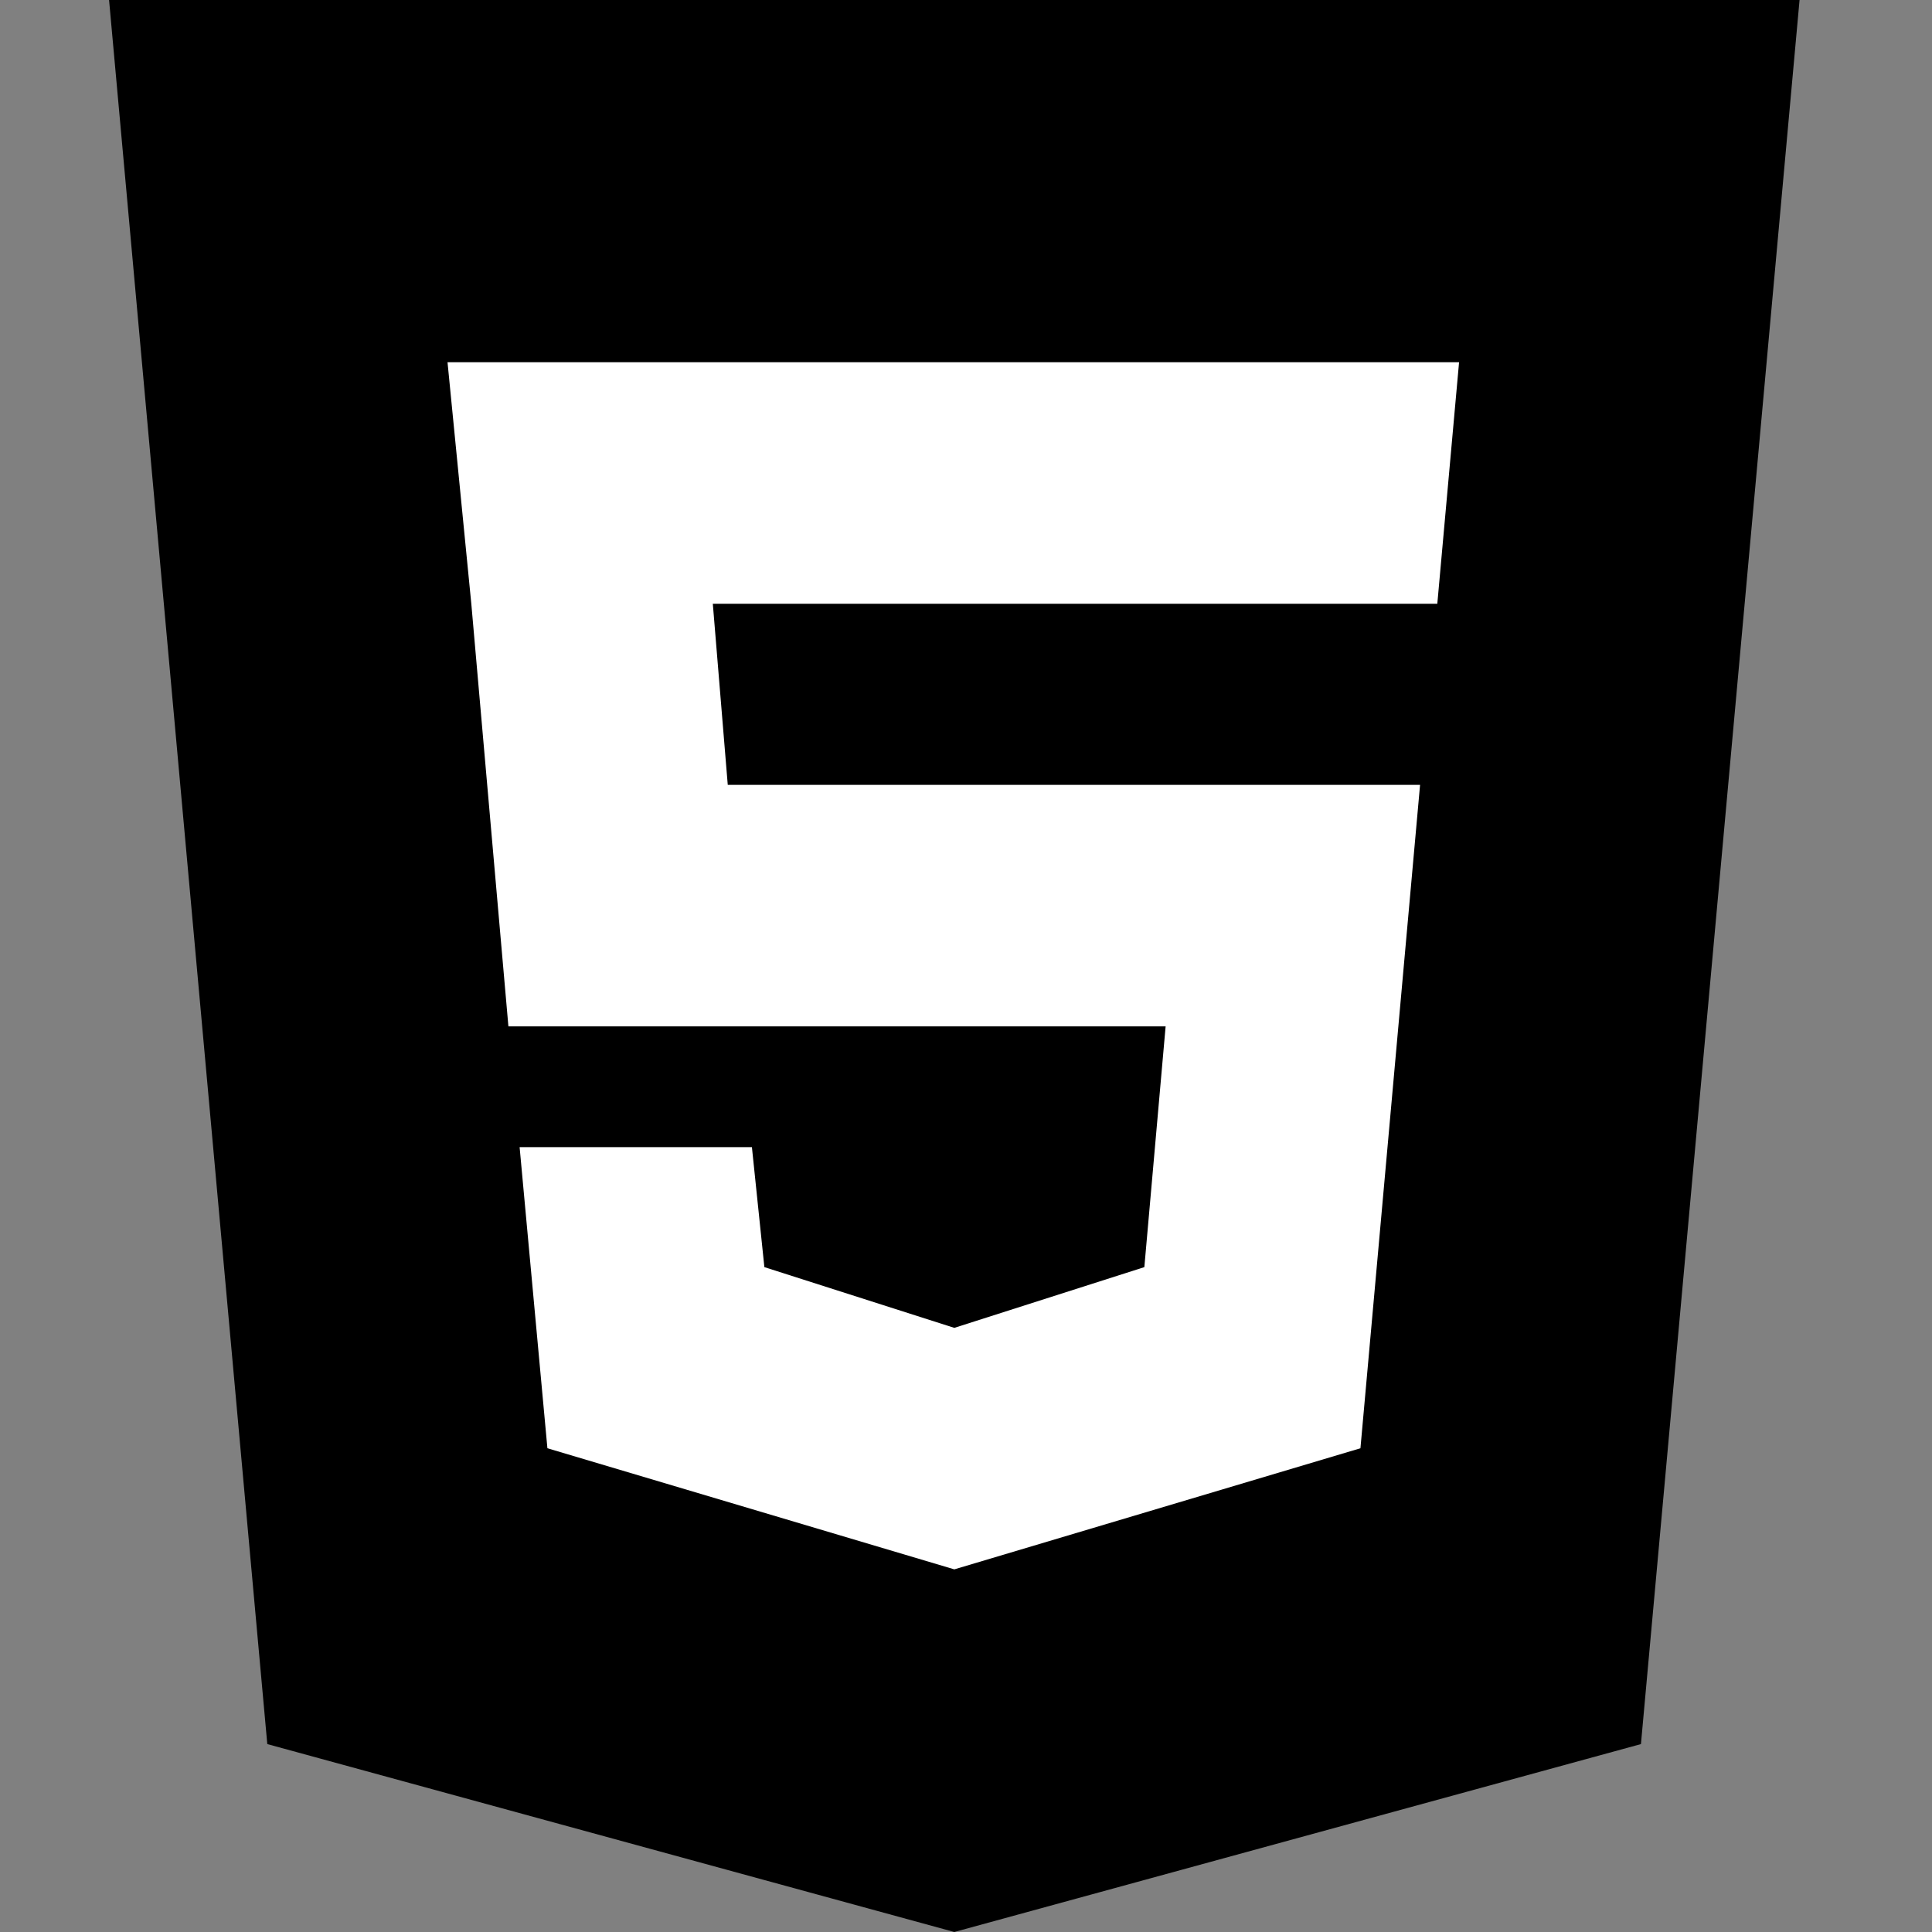
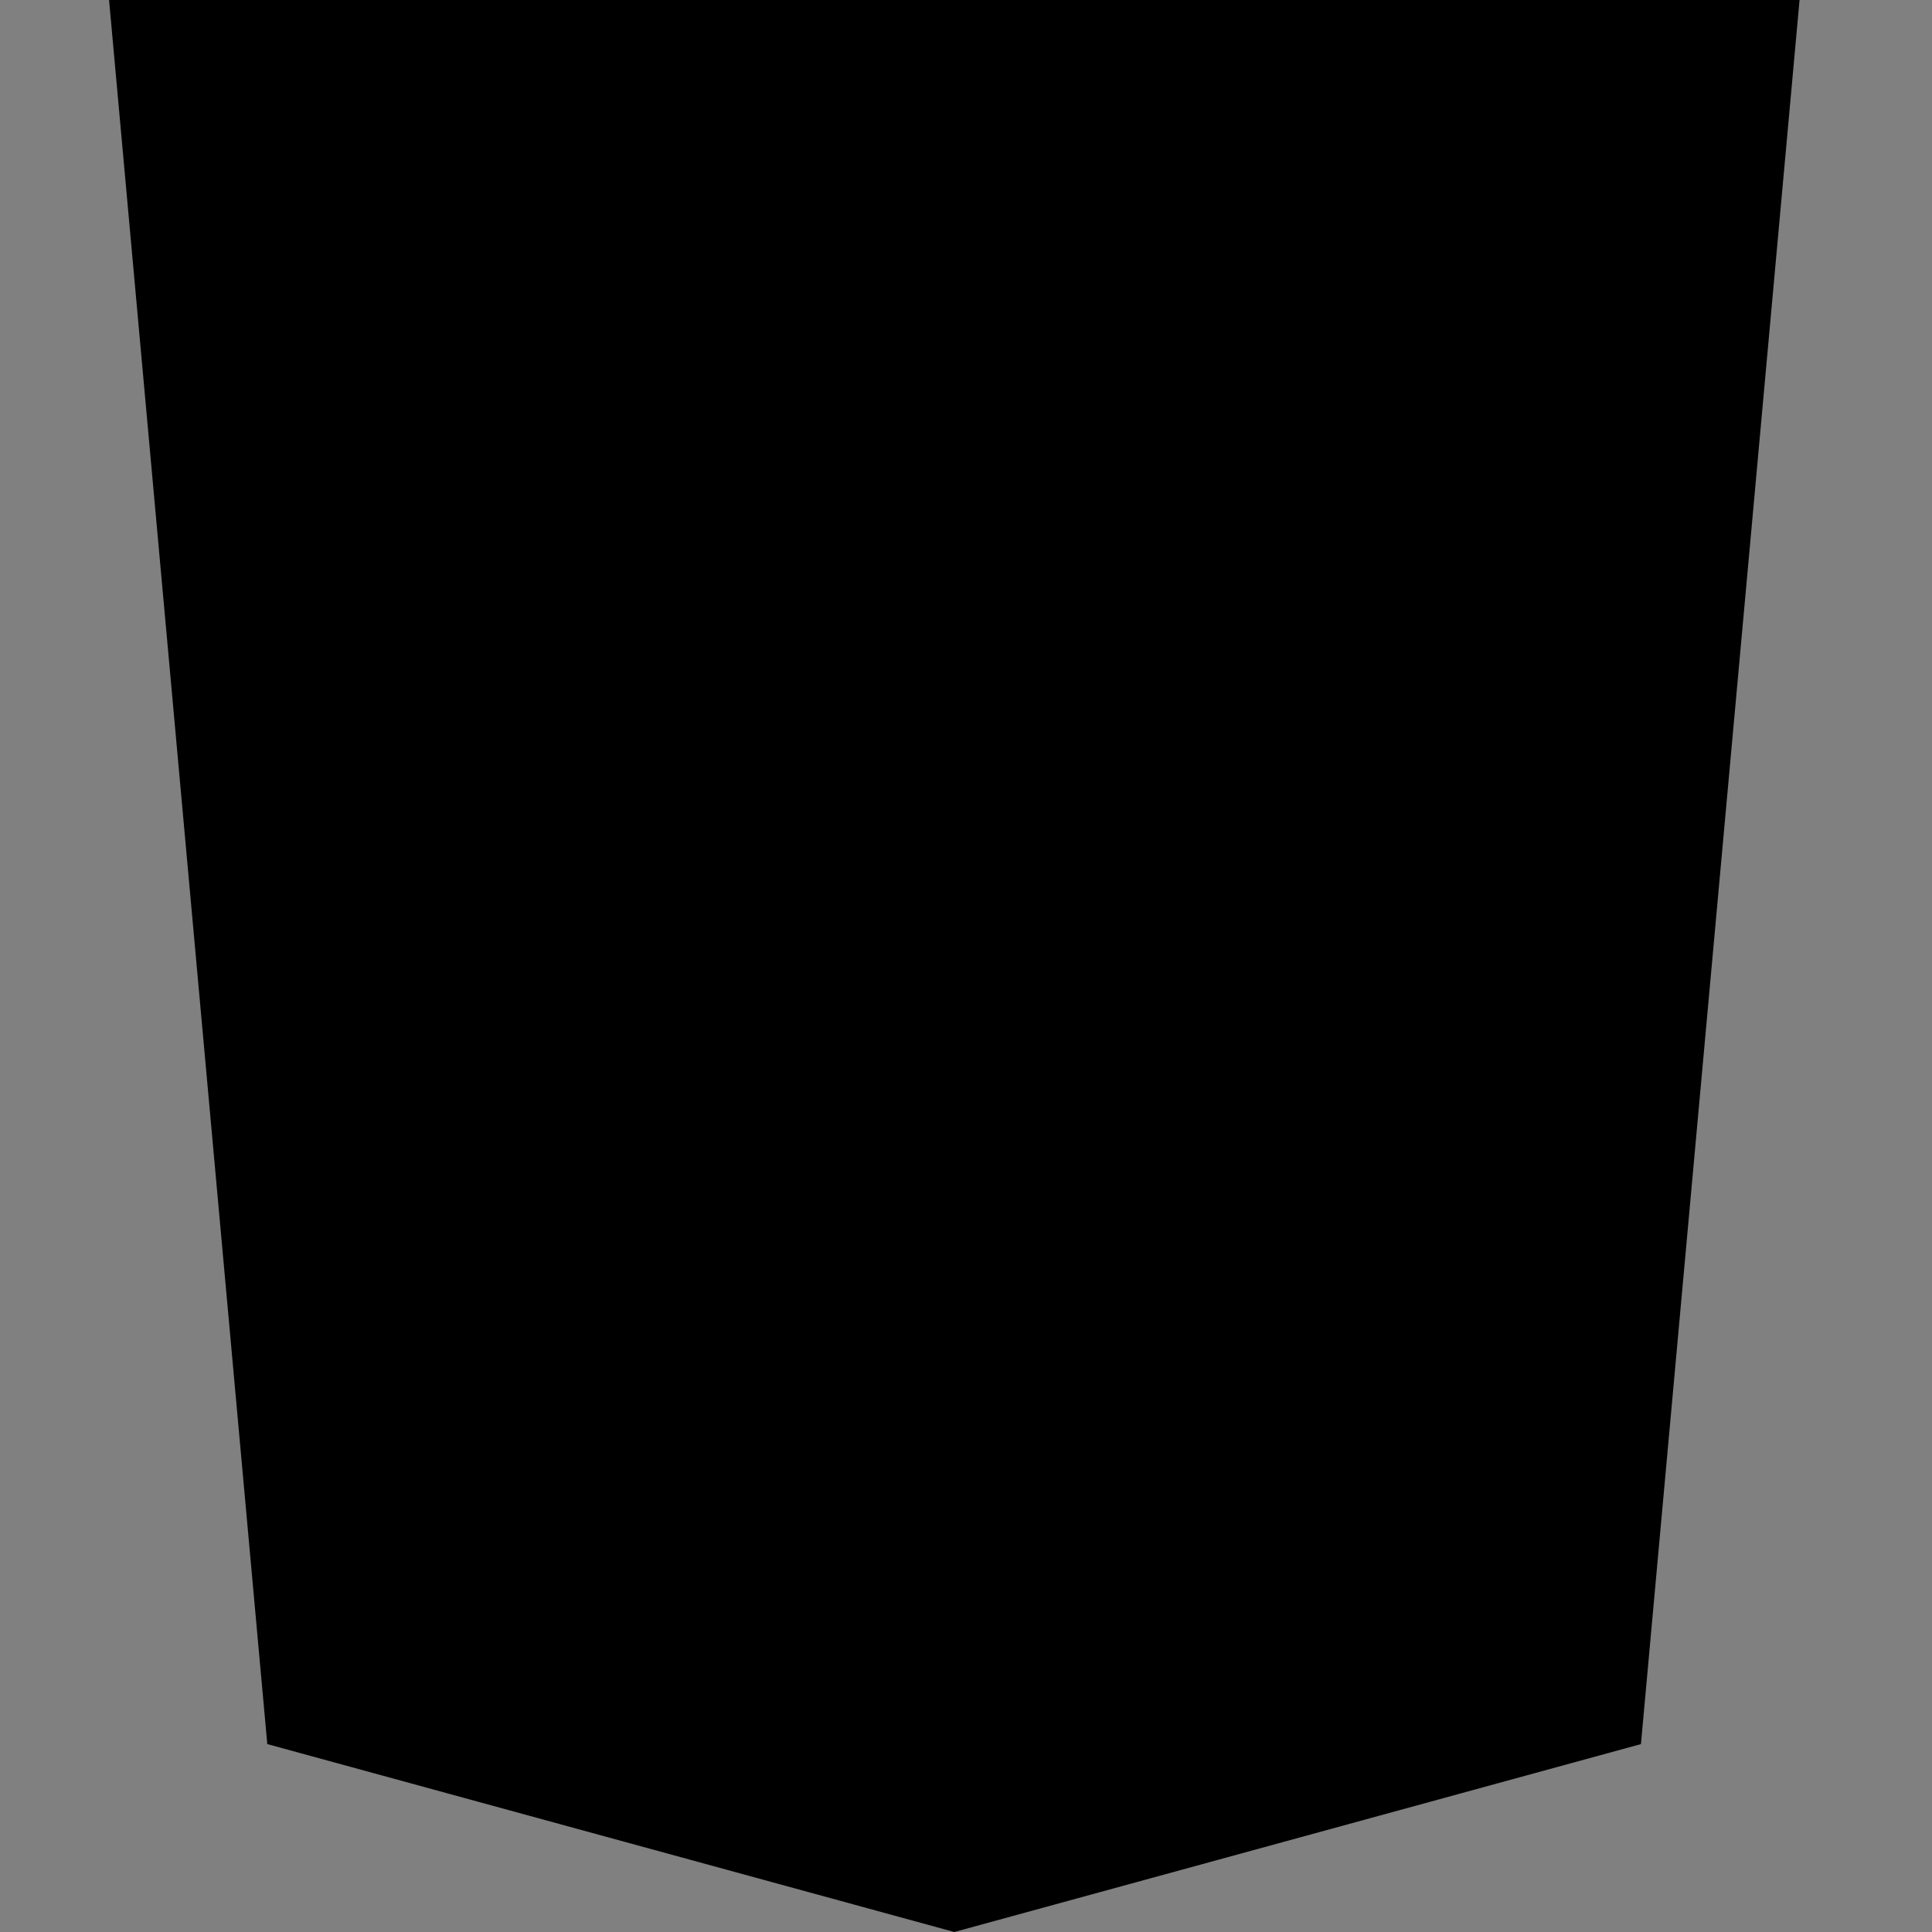
<svg xmlns="http://www.w3.org/2000/svg" width="80" height="80" viewBox="0 0 80 80" fill="none">
  <rect x="0" y="0" width="80" height="80" fill="#808080" stroke="none" />
  <path d="M67.948 72.219L39.516 80L11.068 72.219L4.516 0H74.516L67.948 72.219Z" fill="black" />
-   <path d="M39.516 5V74.385L62.583 67.516L68.734 5H39.516Z" fill="black" />
-   <path d="M60.417 15H18.531L19.516 25L21.052 42.5H48.266L47.385 52.469L39.516 54.984L31.651 52.469L31.135 47.5H21.516L22.667 59.969L39.516 64.984L56.333 59.969L58.802 32.5H30.135L29.516 25H59.516L60.417 15Z" fill="white" />
</svg>